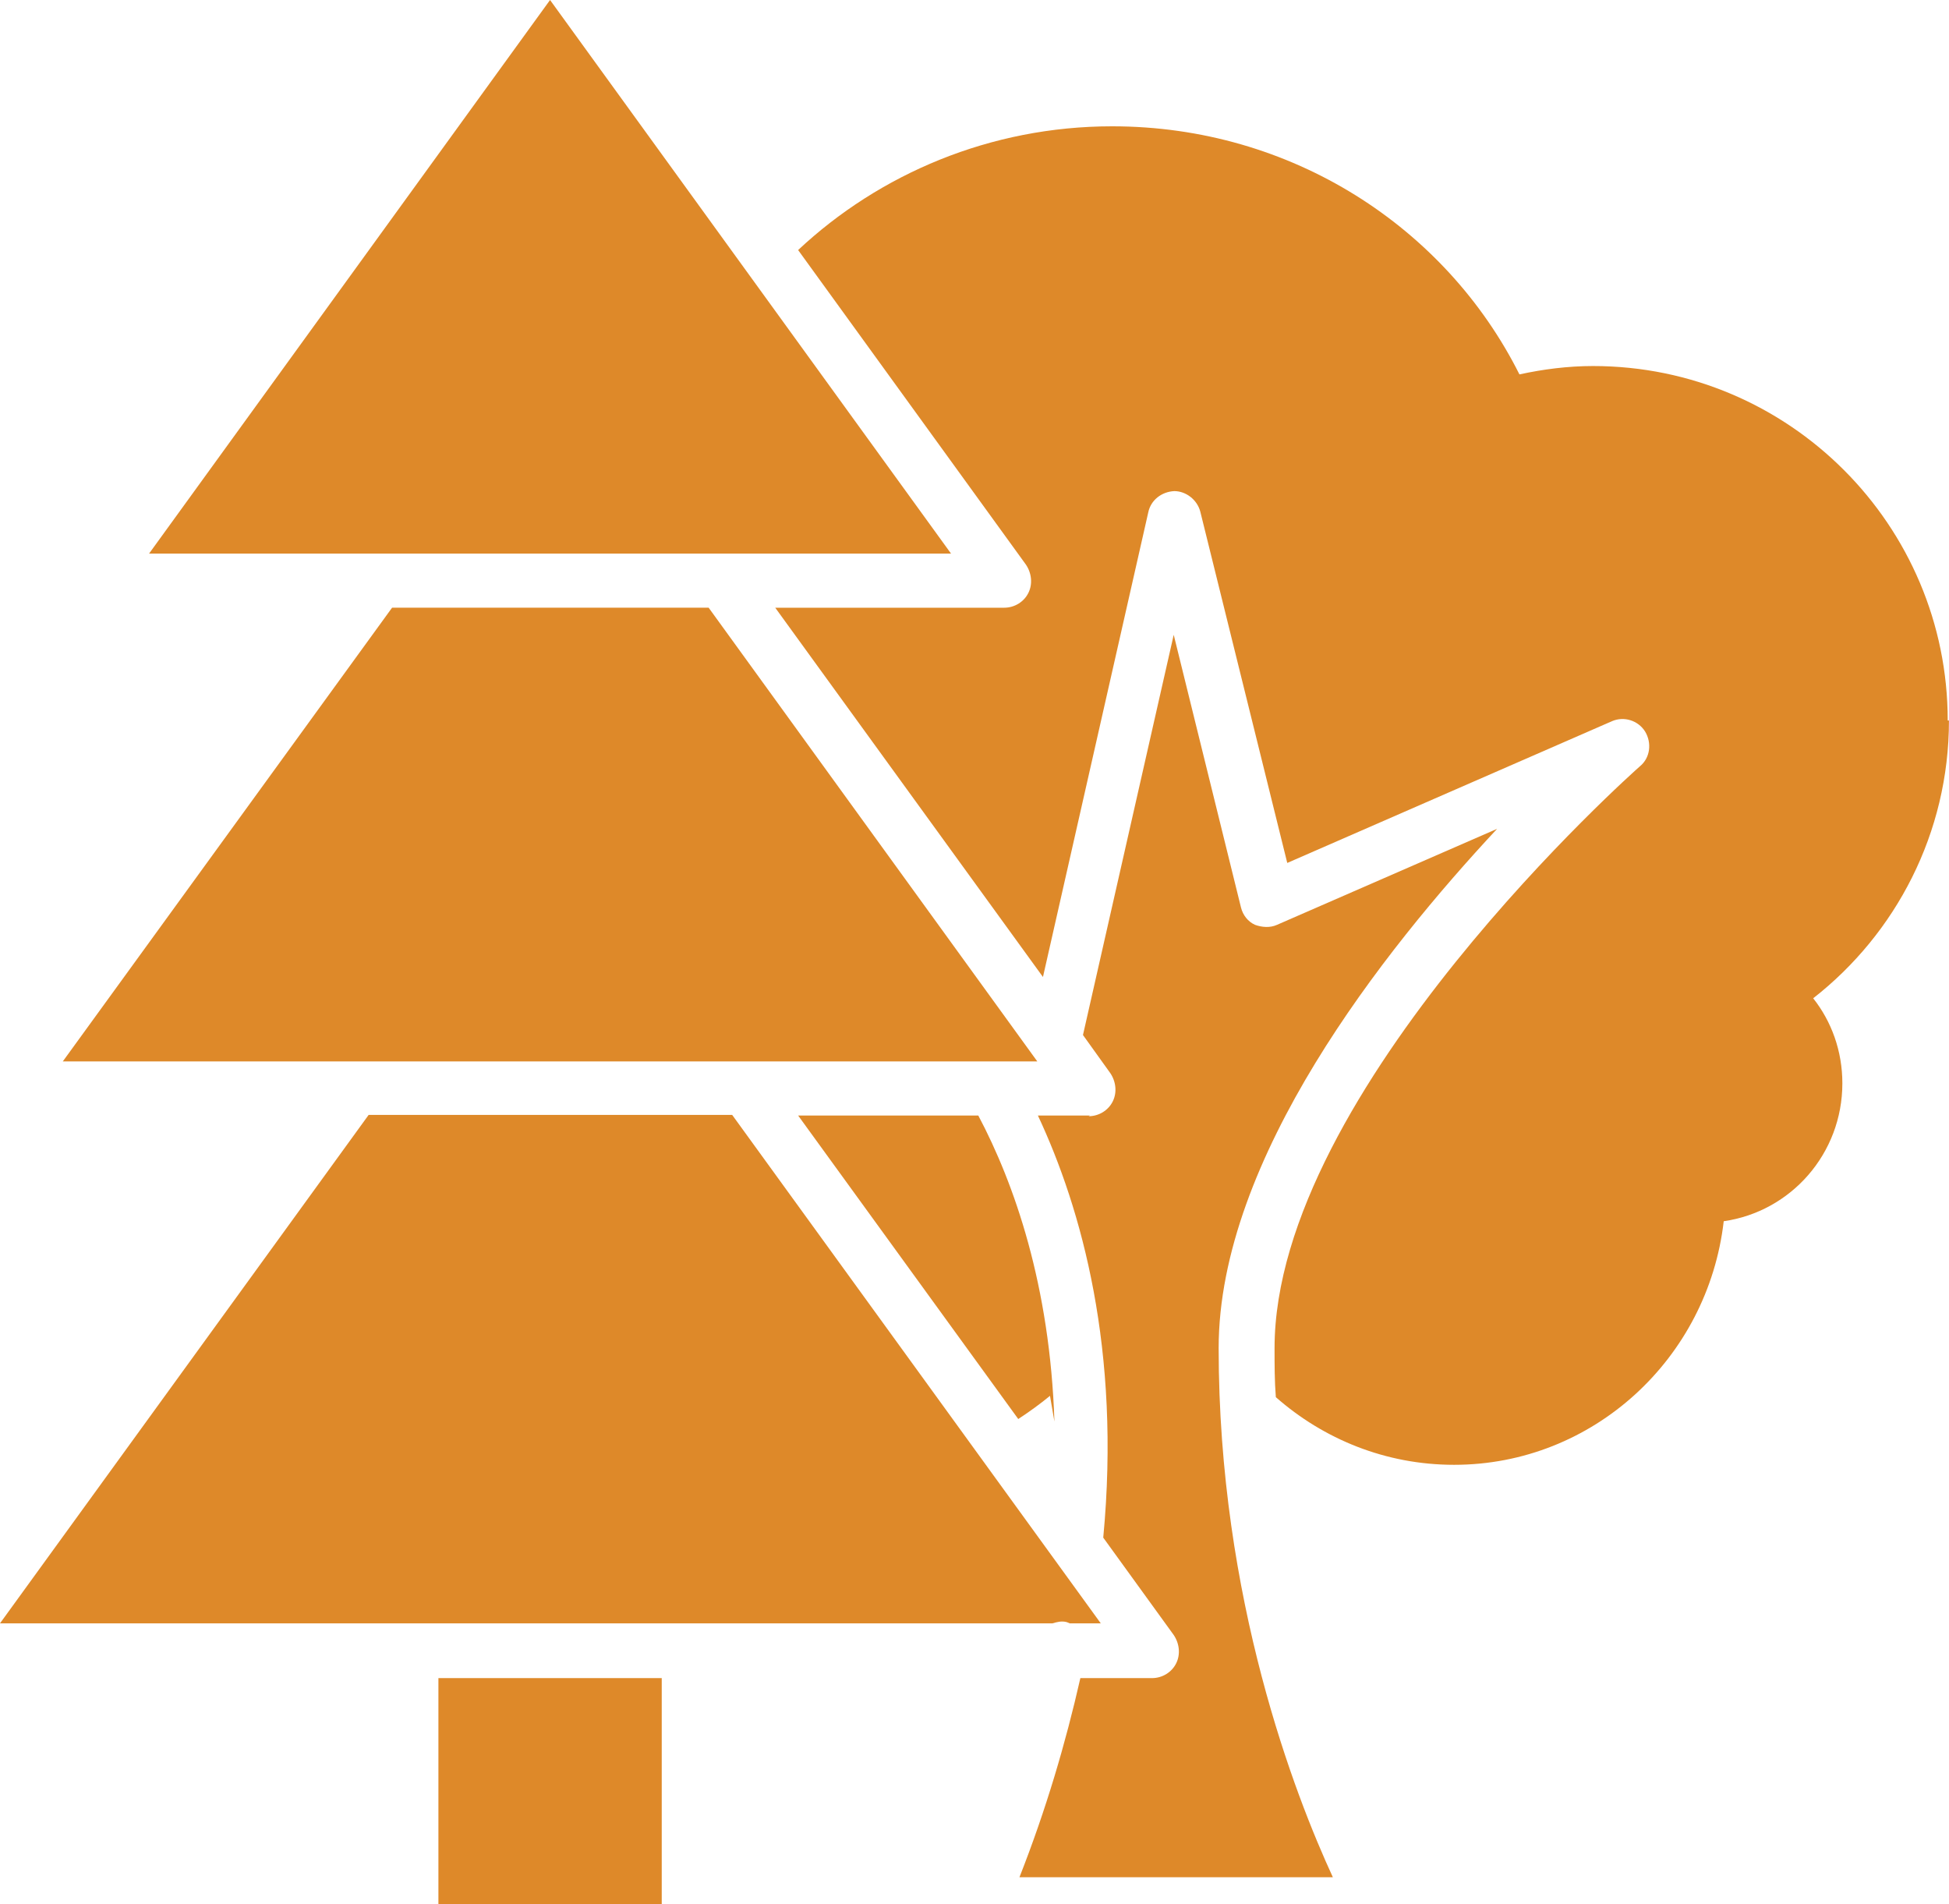
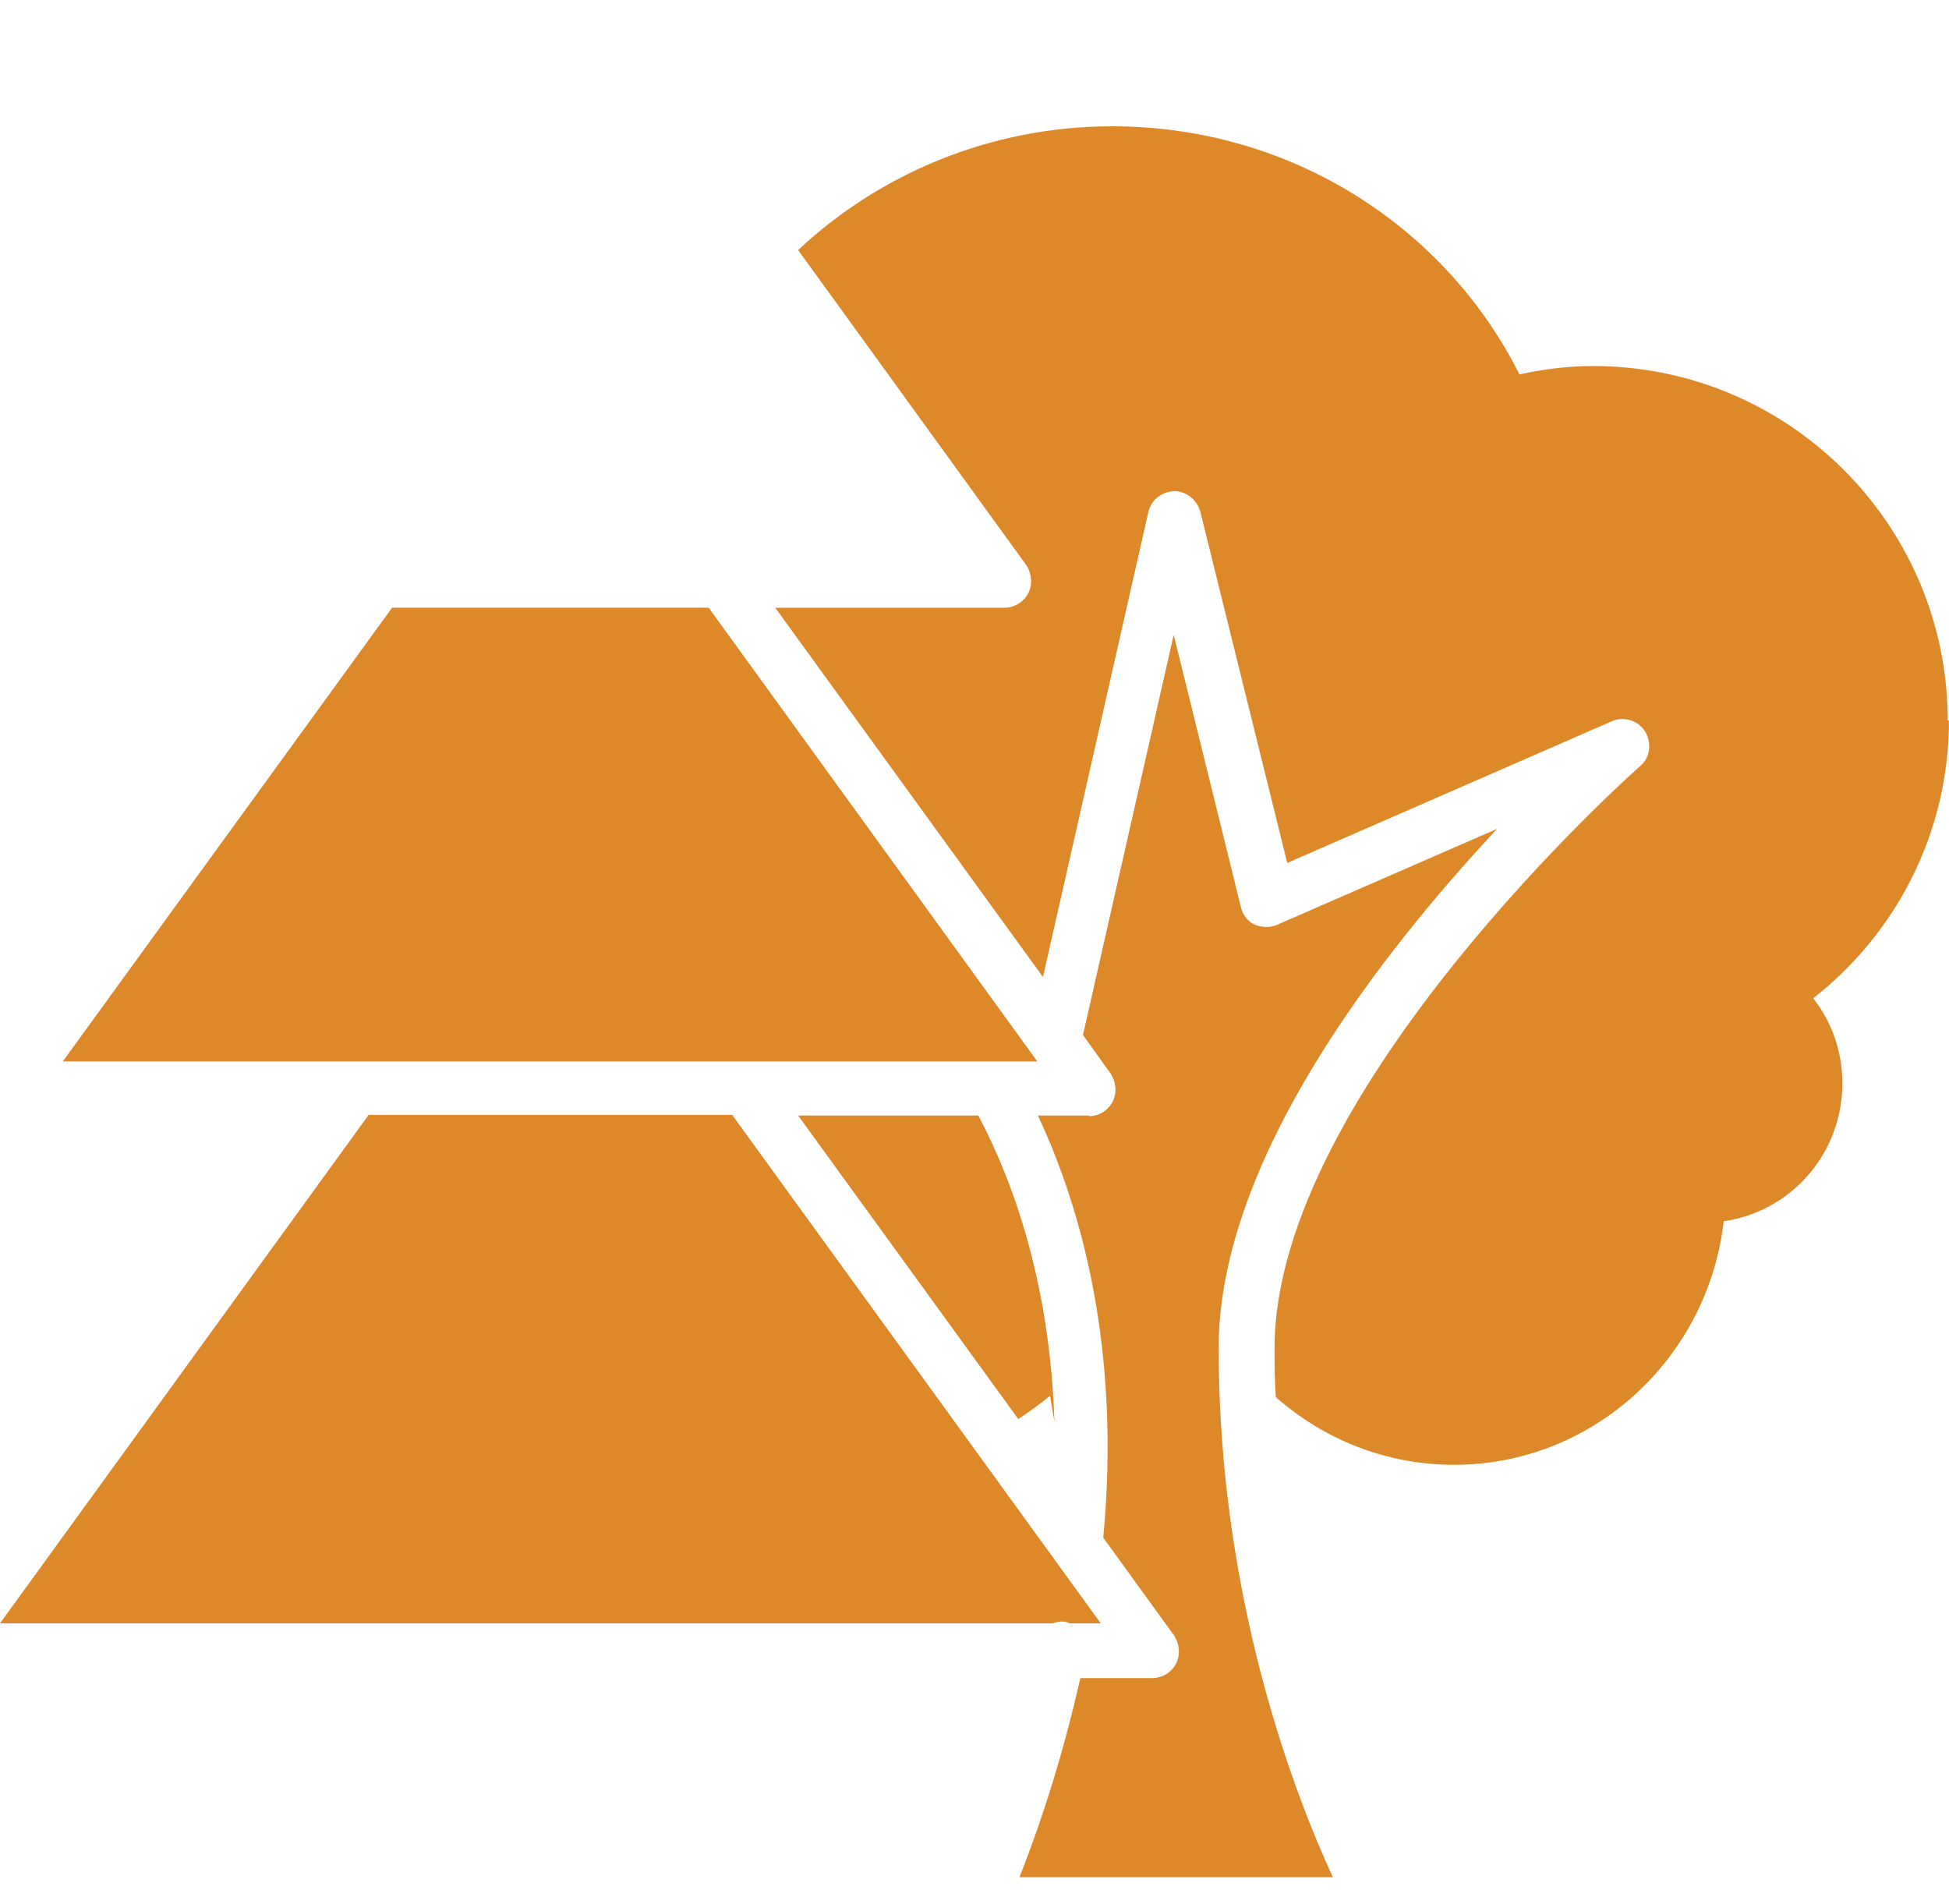
<svg xmlns="http://www.w3.org/2000/svg" id="Layer_1" viewBox="0 0 44.029 43.015">
  <path d="M24.093,36.639s.043.015.072.029h.702l-8.327-11.485h-8.212L0,36.668h23.777c.1-.029.201-.058.315-.029Z" fill="#de8929" />
  <path d="M33.824,18.72l-4.973,2.169c-.158.073-.344.058-.502,0-.158-.073-.272-.218-.315-.393l-1.519-6.157-2.05,9.04.616.859c.129.189.158.437.057.64-.1.204-.315.335-.545.335l.029-.015h-1.175c.989,2.111,1.877,5.299,1.476,9.534l1.591,2.198c.129.189.158.437.057.64-.1.204-.315.335-.545.335h-1.62c-.33,1.456-.774,2.97-1.376,4.498h7.08c-.846-1.834-2.58-6.274-2.58-11.951,0-4.28,3.726-8.981,6.292-11.732Z" fill="#de8929" />
  <path d="M18.03,25.197l4.973,6.856c.244-.16.487-.335.717-.524l.1.582c-.1-3.071-.903-5.371-1.72-6.914h-4.07Z" fill="#de8929" />
-   <polygon points="12.426 0 3.368 12.504 21.484 12.504 12.426 0" fill="#de8929" />
  <path d="M44.029,16.274h-.029c0-4.411-3.583-8.006-8.012-8.006-.573,0-1.132.073-1.663.189-1.663-3.319-5.145-5.604-9.201-5.604-2.752,0-5.26,1.077-7.094,2.795l5.145,7.104c.129.189.158.437.057.64-.1.204-.315.335-.545.335h-5.174l6.048,8.341,2.379-10.495c.057-.277.301-.466.588-.48.258,0,.516.189.588.466l1.964,7.933,7.338-3.203c.272-.116.588-.015.745.233.158.262.115.597-.115.786-.086.073-8.255,7.322-8.255,13.145,0,.379,0,.742.029,1.106,1.075.946,2.479,1.528,4.027,1.528,3.139,0,5.733-2.402,6.091-5.502,1.519-.218,2.68-1.528,2.68-3.115,0-.728-.244-1.397-.659-1.921,1.863-1.456,3.067-3.727,3.067-6.274Z" fill="#de8929" />
  <polygon points="23.433 23.975 16.009 13.727 8.857 13.727 1.419 23.975 22.401 23.975 23.433 23.975" fill="#de8929" />
-   <rect x="9.904" y="37.905" width="5.045" height="5.109" fill="#de8929" />
</svg>